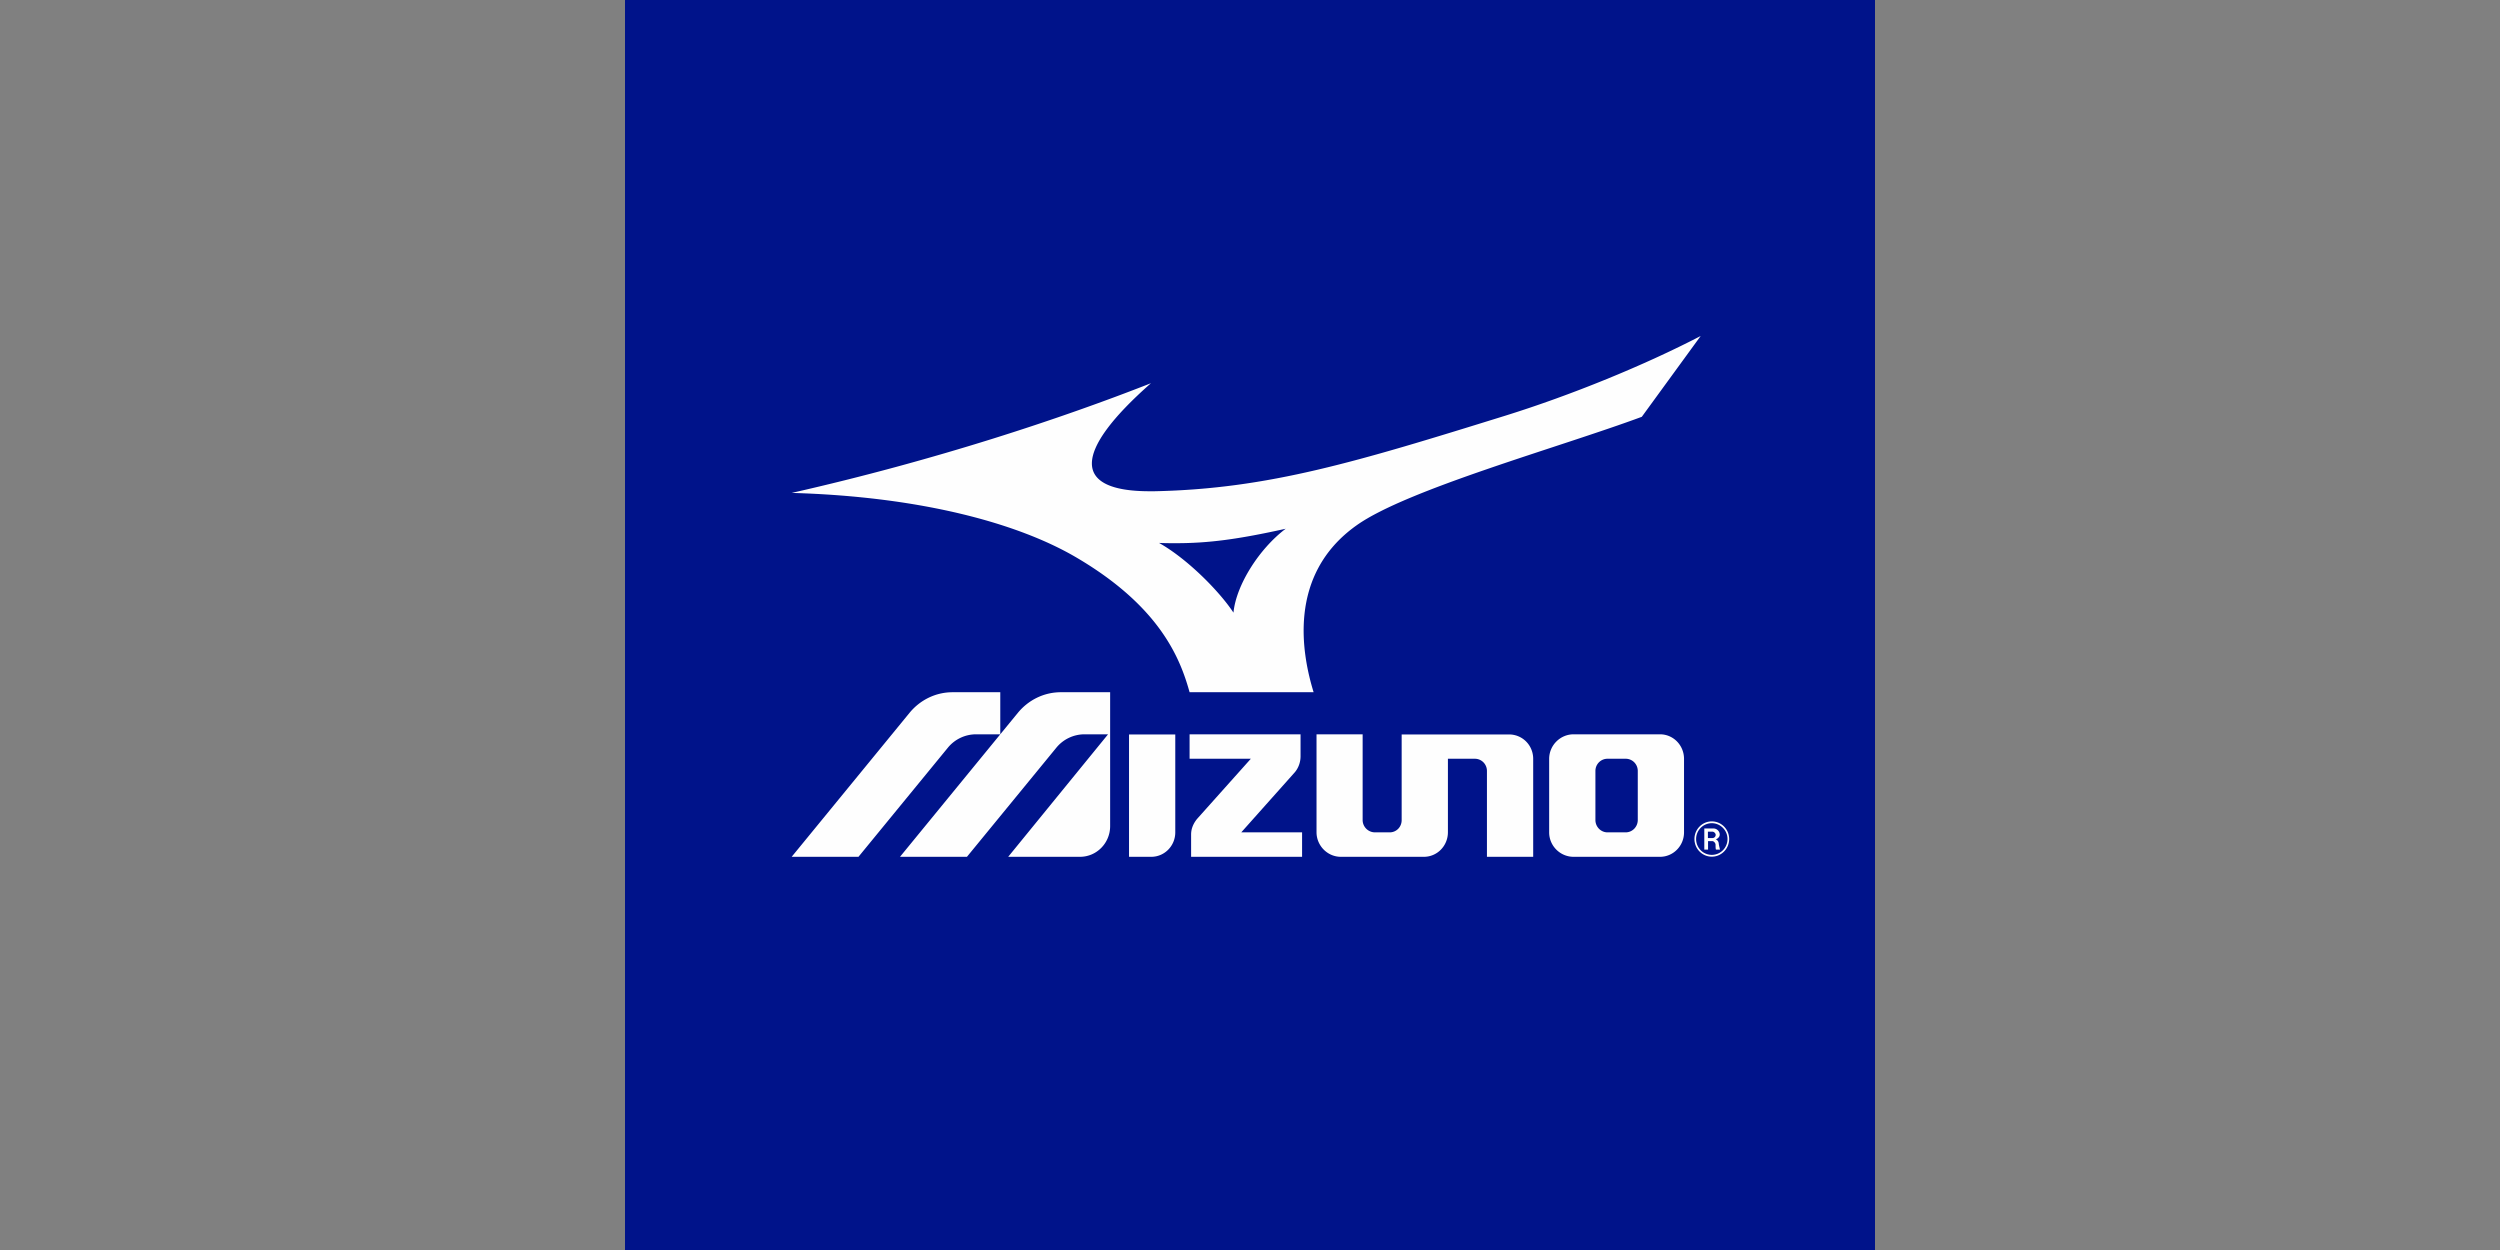
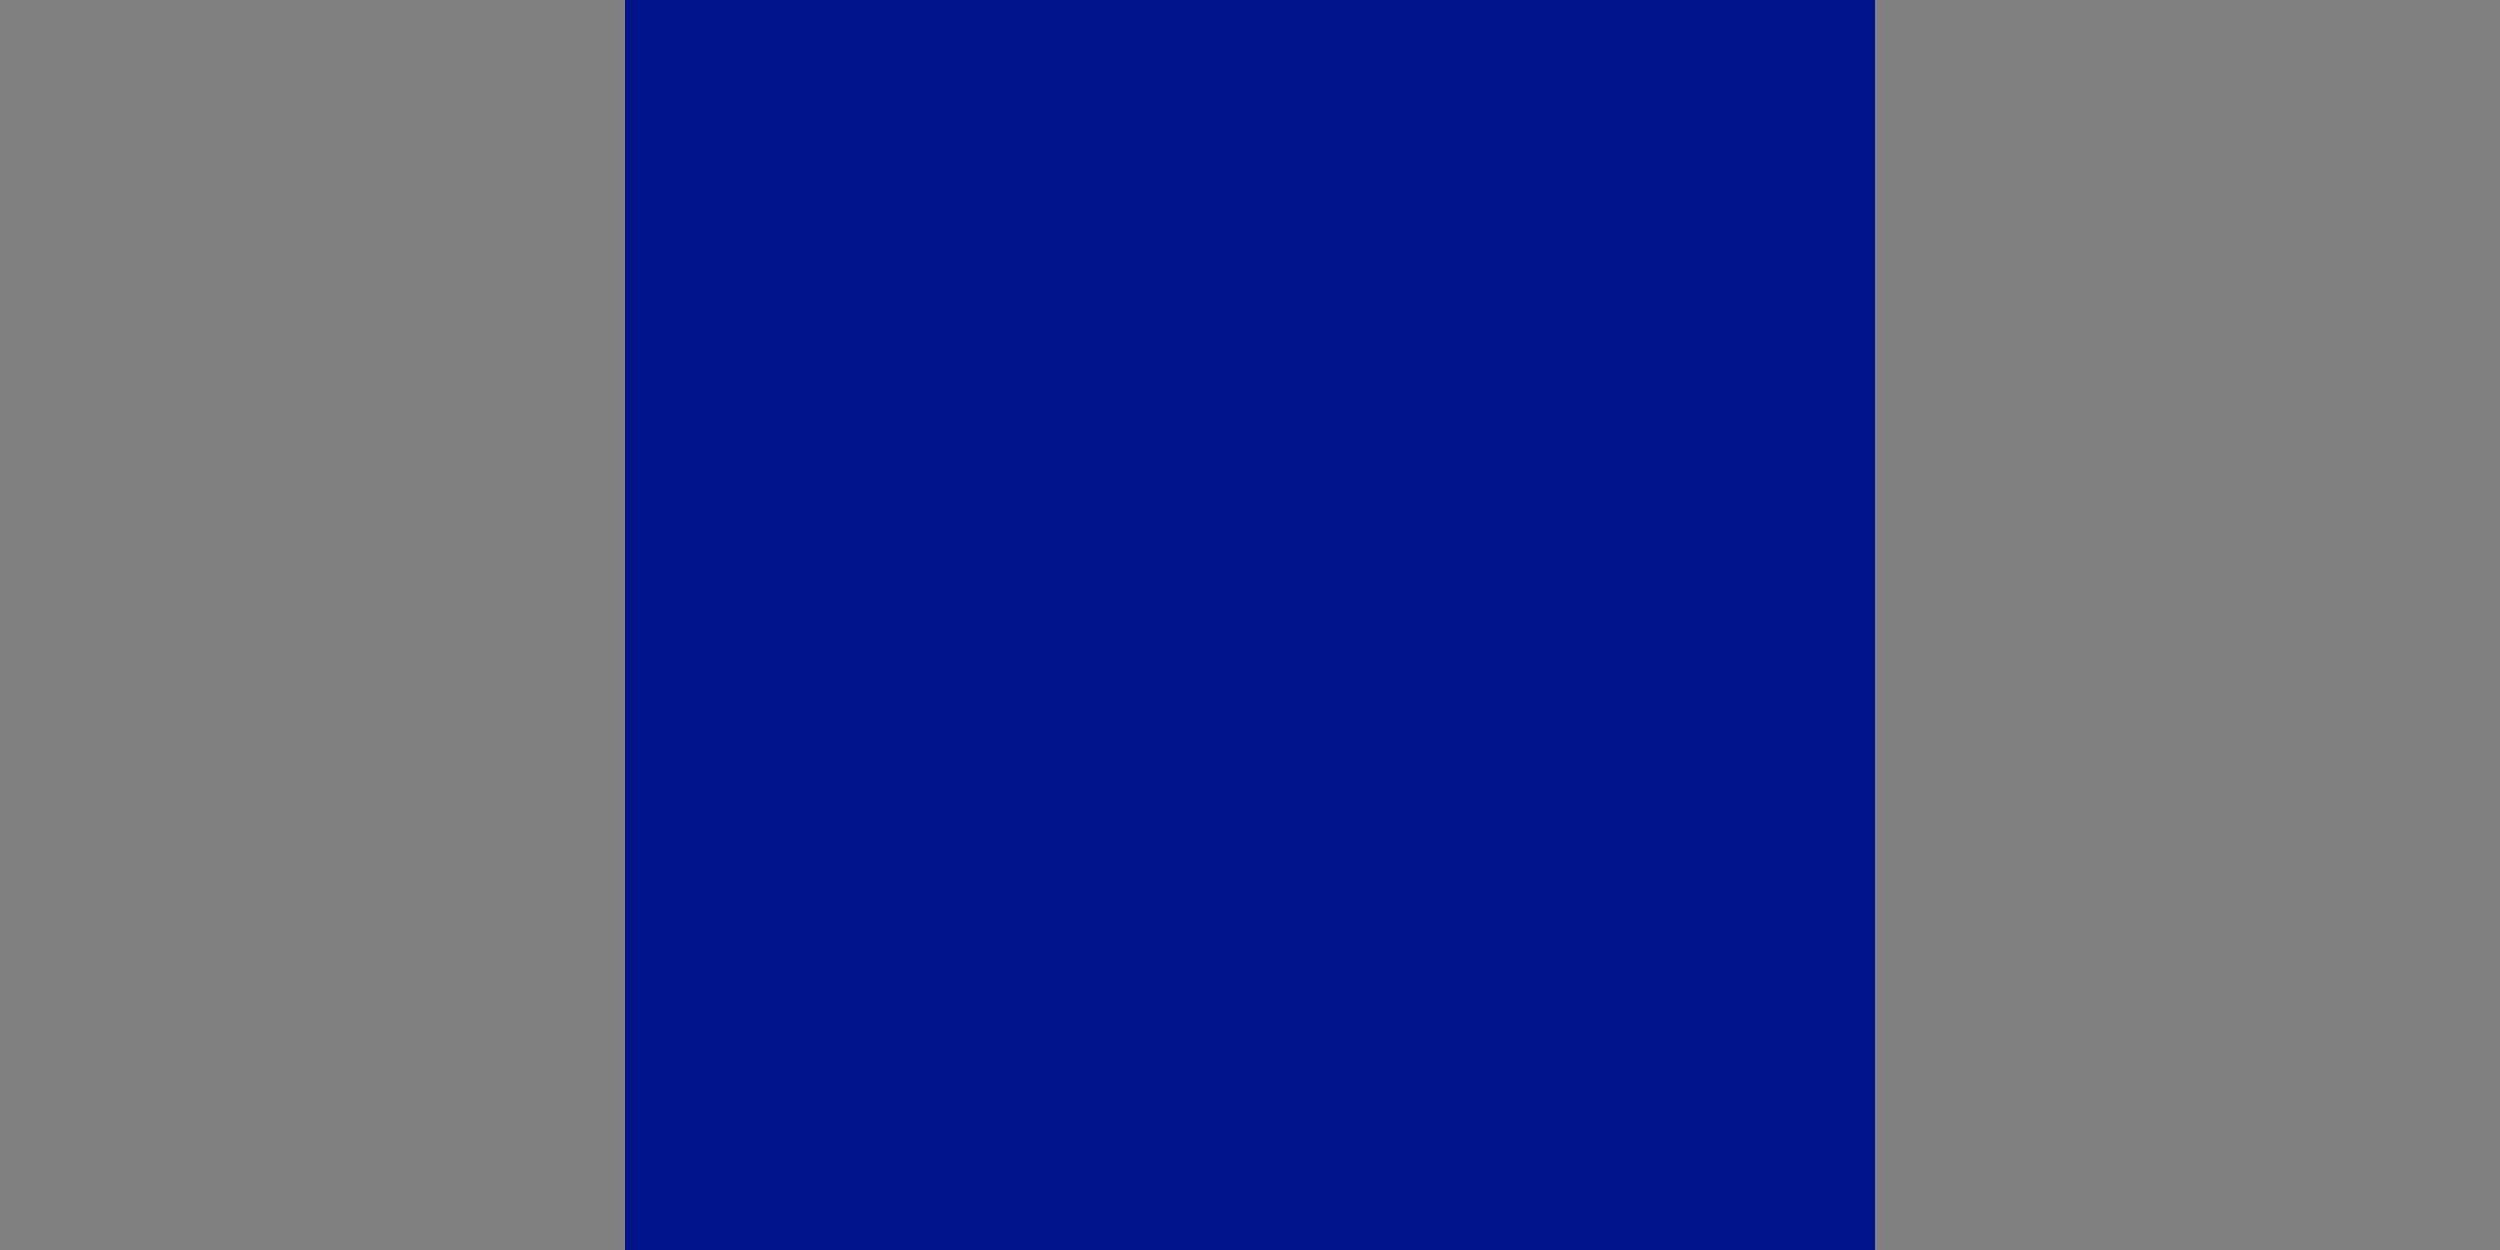
<svg xmlns="http://www.w3.org/2000/svg" viewBox="-45 0 180 90">
  <rect x="-45" y="0" width="180" height="90" fill="#808080" stroke="none" />
  <path style="fill:#00138a" d="M0 90h90V0H0z" />
-   <path d="M47.57 38.07c-1.9 1.43-3.57 4.05-3.76 6.04-1-1.52-3.31-3.87-5.36-5.02.42.02.83.02 1.23.02 2.34 0 4.46-.28 7.89-1.04m29.88-13.88c-4.04 2.1-9.29 4.25-14.07 5.74-10.66 3.31-17.04 5.27-25.26 5.44h-.35c-5.57 0-5.54-2.81.1-7.78-6.46 2.54-15.5 5.55-25.87 7.9 9.25.26 16.28 2.17 20.5 4.65 6.01 3.53 7.47 7.25 8.15 9.7h8.93c-.8-2.6-1.98-8.42 3.1-12.02 3.63-2.58 14.63-5.62 20.53-7.81zm-5.4 30.44c.48 0 .87.39.87.88v3.53c0 .49-.39.89-.87.89h-1.31c-.48 0-.87-.4-.87-.89v-3.53c0-.49.39-.88.87-.88zm6.24 5.25c.13 0 .24.13.24.23s-.08.23-.24.23h-.32v-.46zm.07-.23h-.65v1.52h.27v-.61h.31c.08 0 .22.11.23.25 0 .1 0 .36.04.36h.28s-.07-.26-.09-.43c-.02-.23-.18-.29-.22-.31.05 0 .29-.12.29-.34 0-.23-.2-.44-.45-.44Zm-.11-.38c.62 0 1.13.51 1.13 1.14s-.5 1.14-1.13 1.14-1.13-.51-1.13-1.14.51-1.14 1.13-1.14m0-.13c-.69 0-1.25.57-1.25 1.27s.56 1.27 1.25 1.27 1.25-.57 1.25-1.27-.56-1.27-1.25-1.27m-41.96-6.27v8.82h1.6c.96 0 1.73-.79 1.73-1.76v-7.05h-3.33Zm4.36 0v1.76h4.41l-3.87 4.33c-.25.31-.43.68-.43 1.12v1.61h7.99v-1.76h-4.38l3.86-4.33c.26-.31.41-.72.41-1.15v-1.58zm27.65 0c-.96 0-1.76.79-1.76 1.77v5.29c0 .97.79 1.76 1.76 1.76h6.22c.96 0 1.73-.79 1.73-1.76v-5.29c0-.98-.77-1.77-1.73-1.77zm-44.71-3.03c-1.25 0-2.36.58-3.1 1.48L12 61.69h4.81l6.44-7.86a2.63 2.63 0 0 1 2.02-.96h1.75l-7.22 8.82h4.82l6.44-7.86a2.63 2.63 0 0 1 2.02-.96h1.7l-7.19 8.82h5.17c1.2 0 2.17-.99 2.17-2.21v-9.64h-3.54c-1.25 0-2.36.58-3.1 1.48l-1.27 1.55v-3.03h-3.44Zm26.2 3.03v7.05c0 .97.79 1.77 1.75 1.77h5.98c.96 0 1.73-.79 1.73-1.77v-5.29h1.94c.48 0 .87.39.87.88v6.18h3.33v-7.05c0-.98-.77-1.76-1.74-1.76h-7.73v6.17c0 .49-.38.88-.86.88h-1.07a.89.89 0 0 1-.88-.89v-6.17h-3.33Z" style="fill:#fefefe" />
</svg>